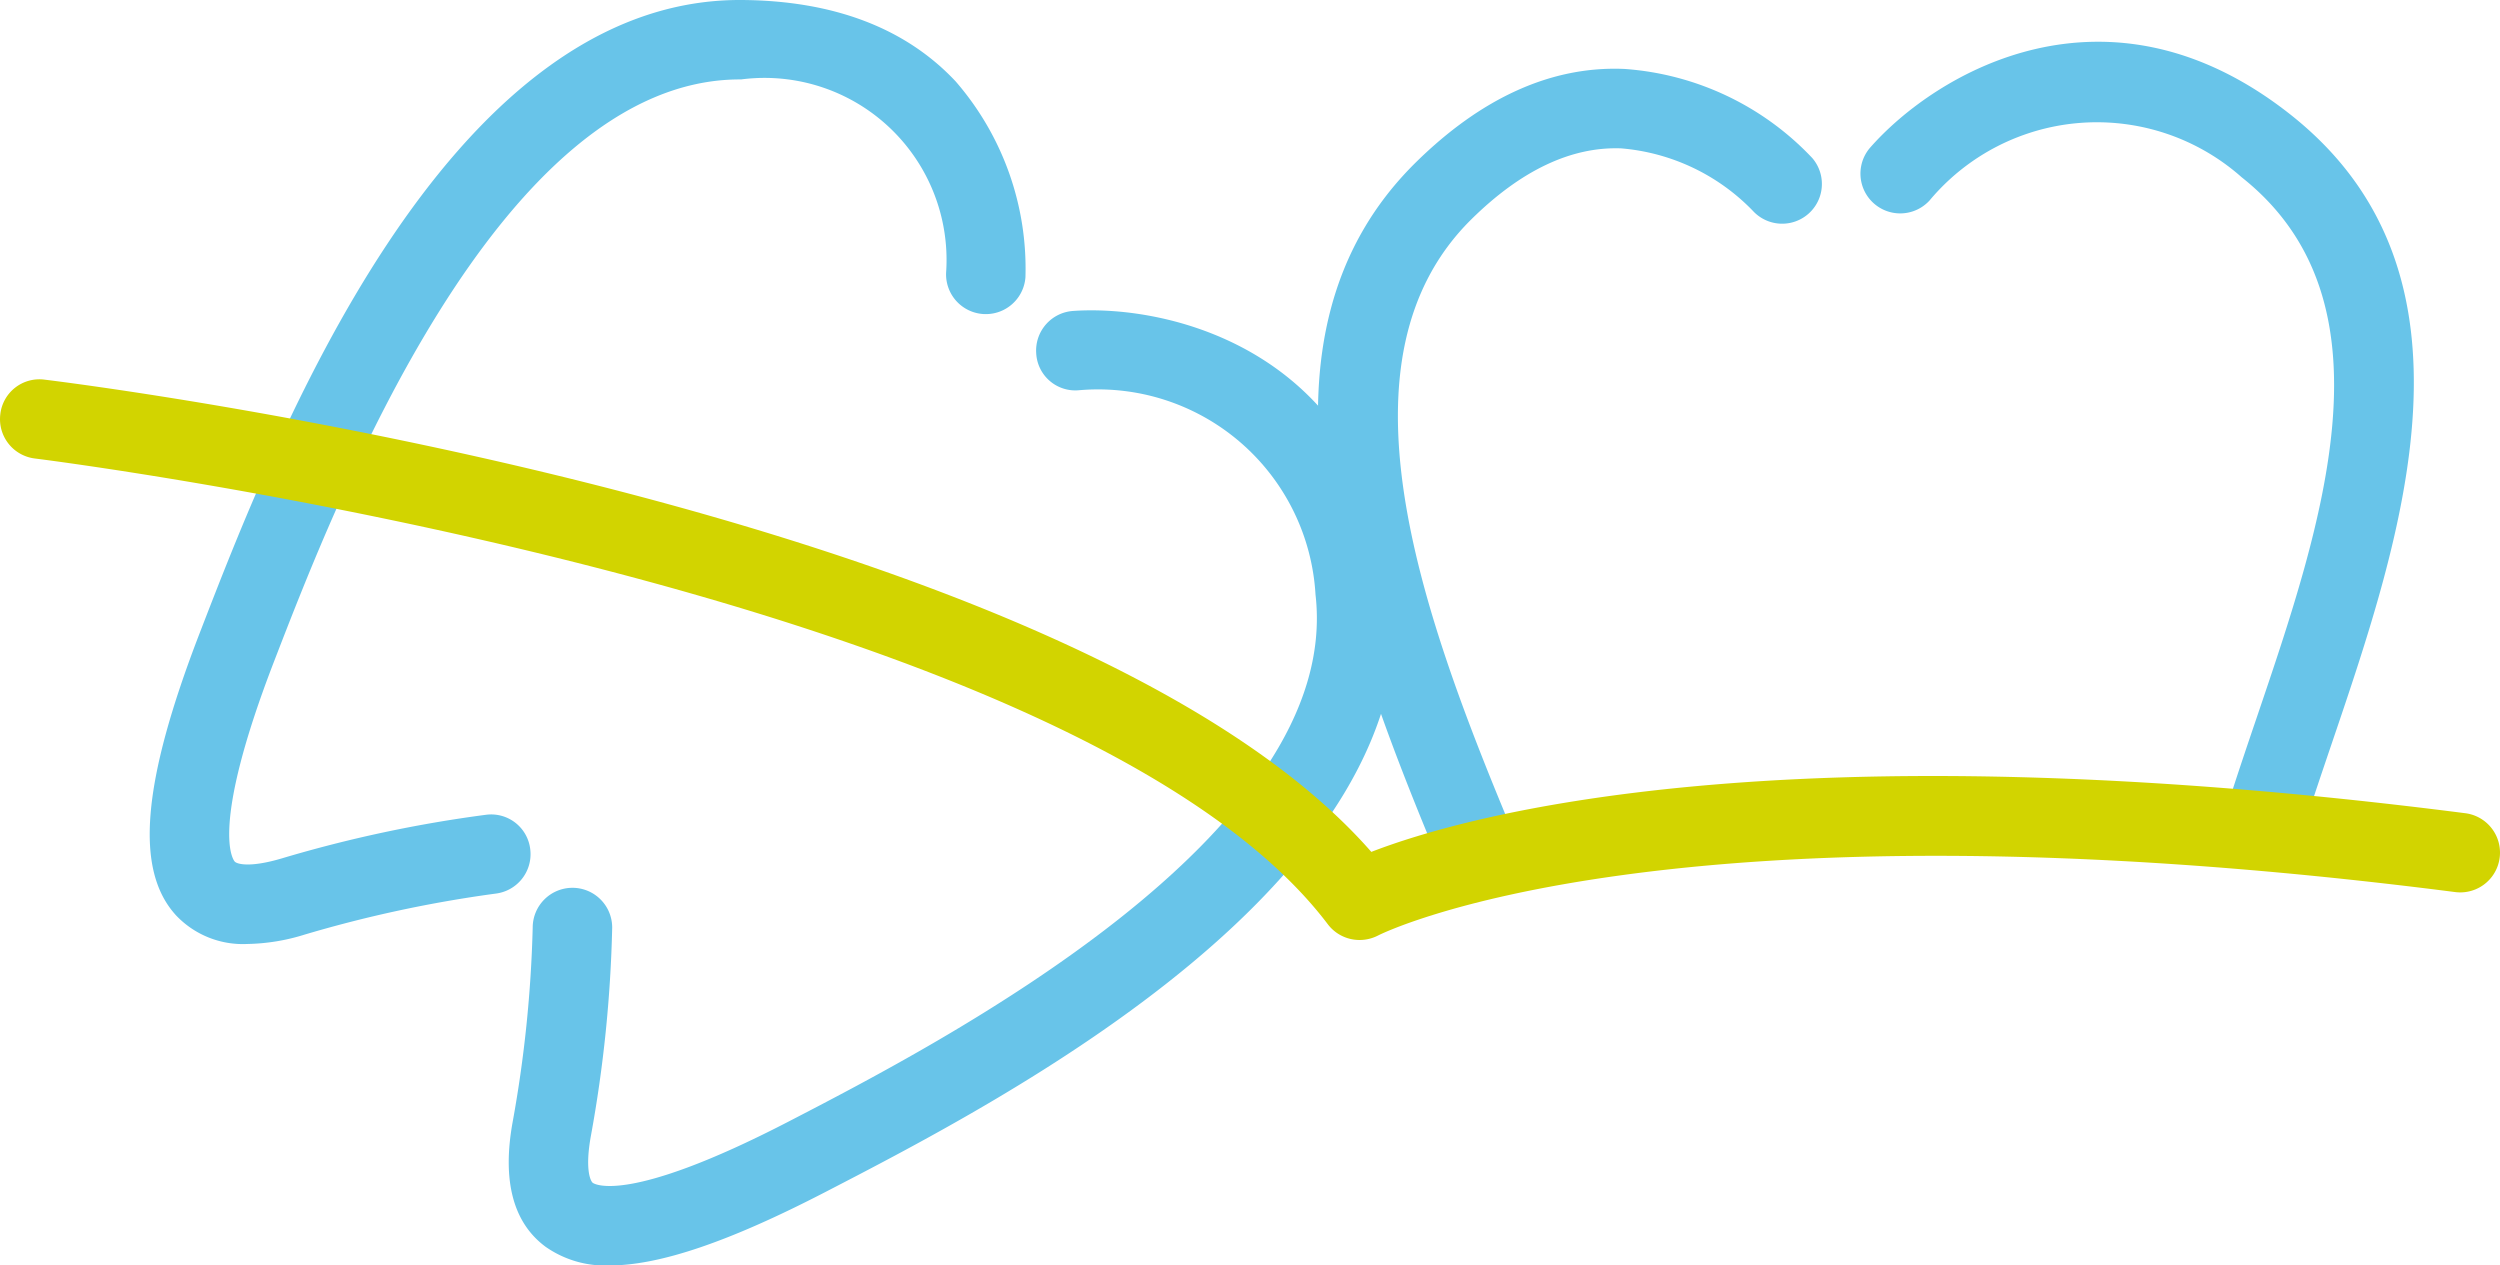
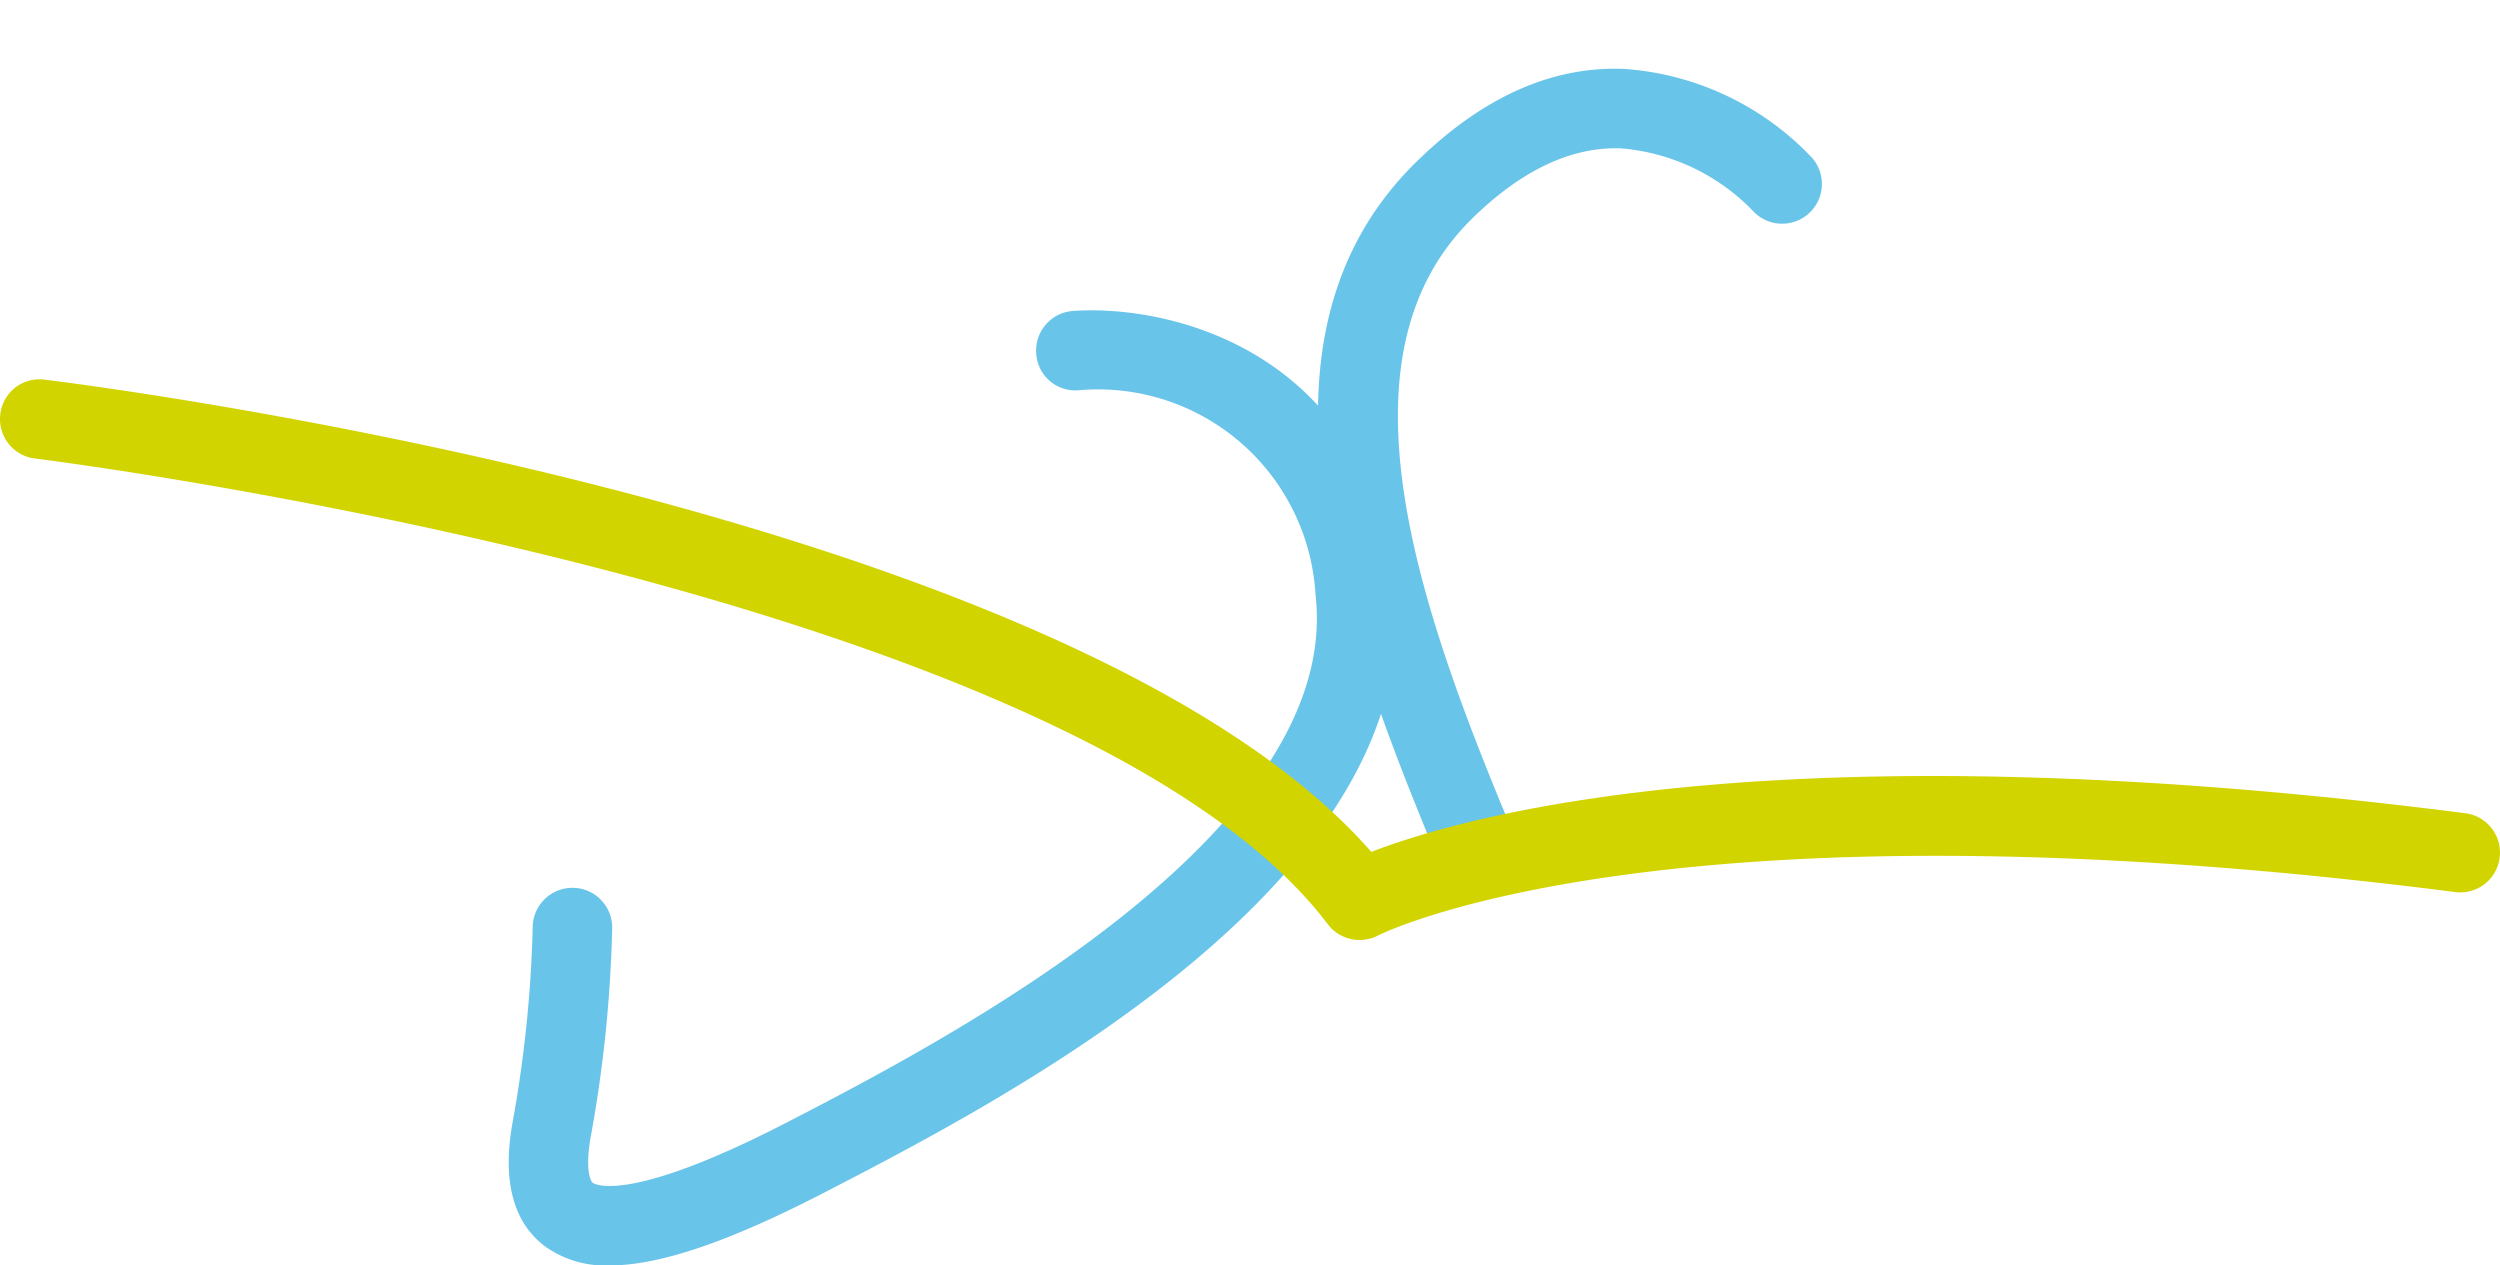
<svg xmlns="http://www.w3.org/2000/svg" id="menu_04" width="89.017" height="45.059" viewBox="0 0 89.017 45.059">
-   <path id="パス_2718" data-name="パス 2718" d="M185.46,431.095a3.276,3.276,0,0,1-2.531-1.012c-1.486-1.612-1.227-4.721.844-10.081,2.606-6.745,8.7-22.519,19.22-22.519h.072c3.275.023,5.838,1,7.618,2.9a10.167,10.167,0,0,1,2.484,6.97,1.415,1.415,0,0,1-2.825-.164h0a6.48,6.48,0,0,0-7.3-6.878H203c-8.581,0-14.392,15.039-16.582,20.709-2.332,6.036-1.444,7.1-1.405,7.142.078.085.526.226,1.667-.112a46.655,46.655,0,0,1,7.292-1.557,1.4,1.4,0,0,1,1.564,1.245,1.414,1.414,0,0,1-1.245,1.565,45.085,45.085,0,0,0-6.8,1.461A7.2,7.2,0,0,1,185.46,431.095Z" transform="translate(-176.654 -397.483)" fill="#68c4e9" />
  <path id="パス_2719" data-name="パス 2719" d="M194.6,439.3a3.7,3.7,0,0,1-2.269-.665c-1.158-.856-1.553-2.354-1.172-4.45a44.865,44.865,0,0,0,.713-6.924,1.416,1.416,0,0,1,1.415-1.408h.007a1.415,1.415,0,0,1,1.408,1.422,46.98,46.98,0,0,1-.759,7.415c-.212,1.169-.021,1.6.069,1.669.045.031,1.2.8,6.948-2.171,5.409-2.8,19.776-10.223,18.785-18.777a7.758,7.758,0,0,0-8.445-7.273,1.394,1.394,0,0,1-1.5-1.319,1.413,1.413,0,0,1,1.311-1.506c3.547-.246,10.484,1.485,11.447,9.771,1.217,10.5-13.859,18.29-20.3,21.619C198.883,438.446,196.4,439.3,194.6,439.3Z" transform="translate(-172.904 -394.241)" fill="#68c4e9" />
  <path id="パス_2720" data-name="パス 2720" d="M216.96,428.244a1.414,1.414,0,0,1-1.306-.869c-3.667-8.775-7.055-18.652-.8-24.821,2.334-2.3,4.836-3.449,7.439-3.334a10.17,10.17,0,0,1,6.684,3.172,1.415,1.415,0,0,1-2.113,1.882,7.369,7.369,0,0,0-4.69-2.226c-1.795-.067-3.584.8-5.331,2.522-5,4.93-1.887,13.793,1.422,21.713a1.416,1.416,0,0,1-.76,1.853A1.4,1.4,0,0,1,216.96,428.244Z" transform="translate(-164.448 -396.765)" fill="#68c4e9" />
-   <path id="パス_2721" data-name="パス 2721" d="M239.512,427.38a1.414,1.414,0,0,1-1.349-1.846c.3-.936.627-1.906.965-2.9,2.366-6.966,5.048-14.863-.522-19.275a7.765,7.765,0,0,0-11.116.827,1.416,1.416,0,0,1-2.131-1.864c2.332-2.672,8.465-6.36,15-1.183,7.134,5.654,3.98,14.943,1.444,22.407-.33.974-.654,1.926-.947,2.846A1.416,1.416,0,0,1,239.512,427.38Z" transform="translate(-158.786 -397.046)" fill="#68c4e9" />
  <path id="パス_2722" data-name="パス 2722" d="M226.631,426.991a1.416,1.416,0,0,1-1.132-.558c-9.032-11.939-45.667-16.541-46.037-16.586a1.412,1.412,0,0,1-1.233-1.575,1.4,1.4,0,0,1,1.575-1.233c1.52.185,36.544,4.593,47.242,16.815,3.336-1.292,14.617-4.5,38.953-1.377a1.415,1.415,0,0,1-.359,2.808c-28.108-3.61-38.251,1.492-38.349,1.544A1.437,1.437,0,0,1,226.631,426.991Z" transform="translate(-178.218 -393.521)" fill="#d2d400" />
</svg>